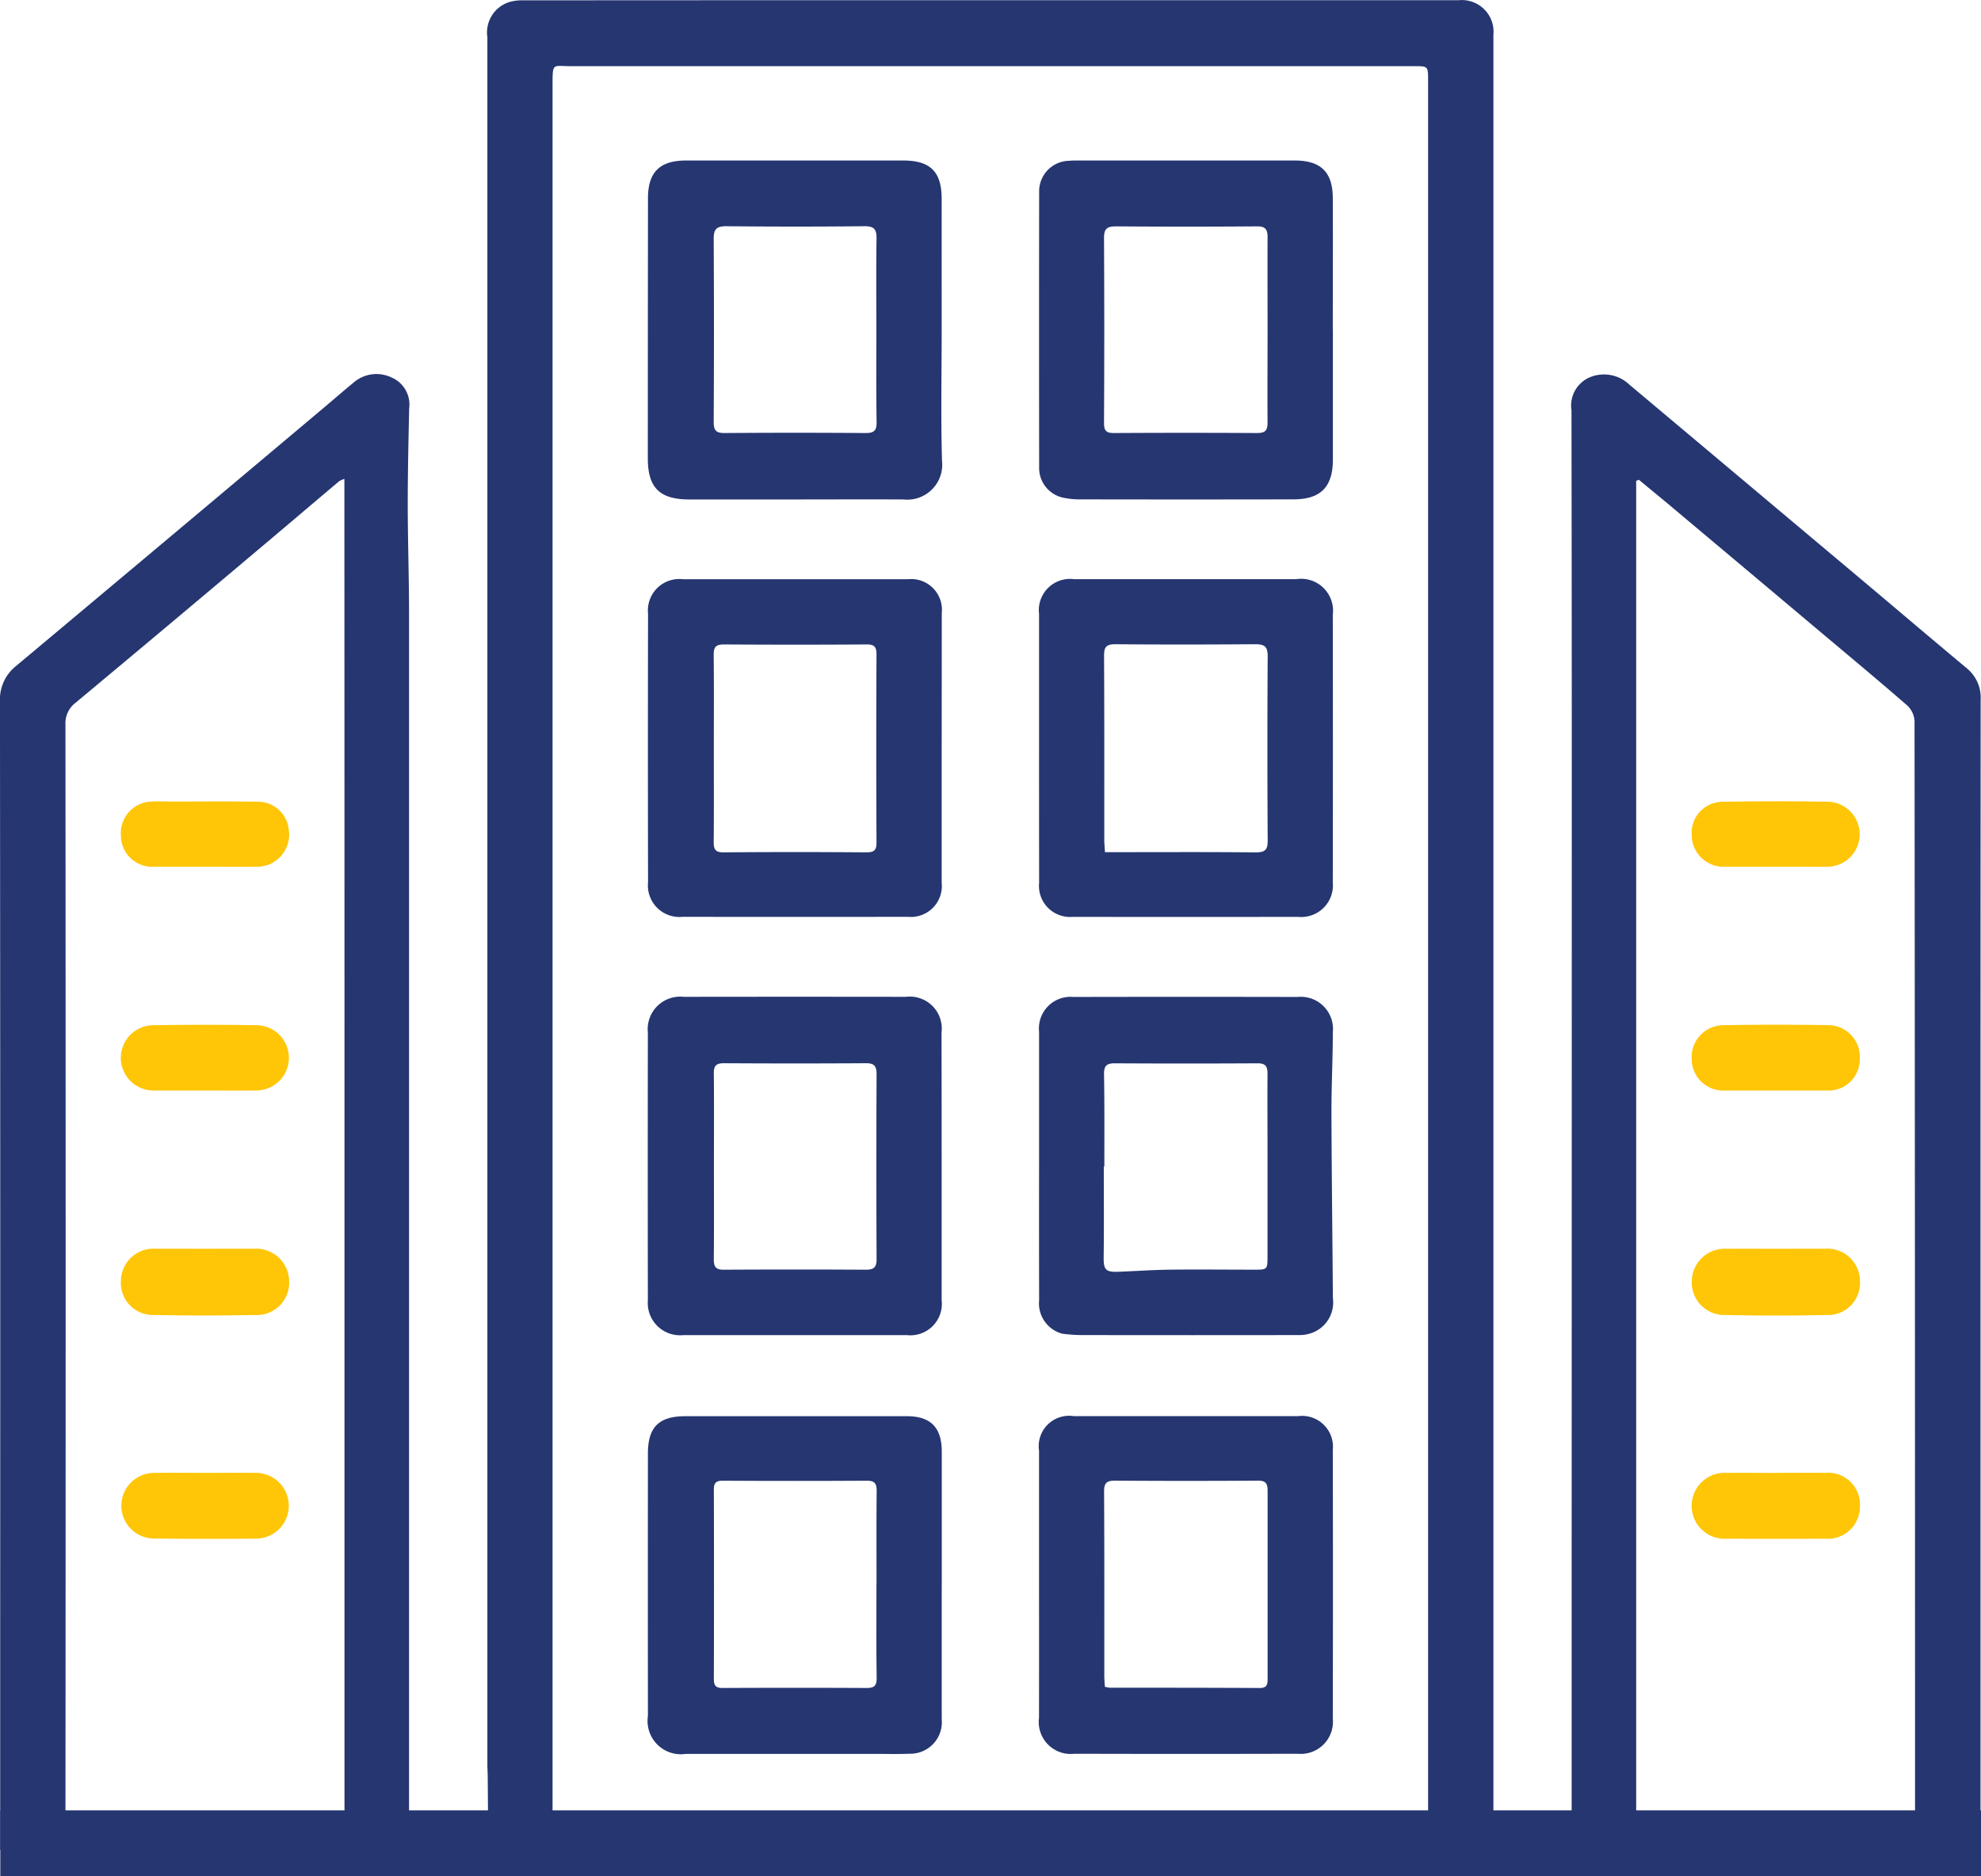
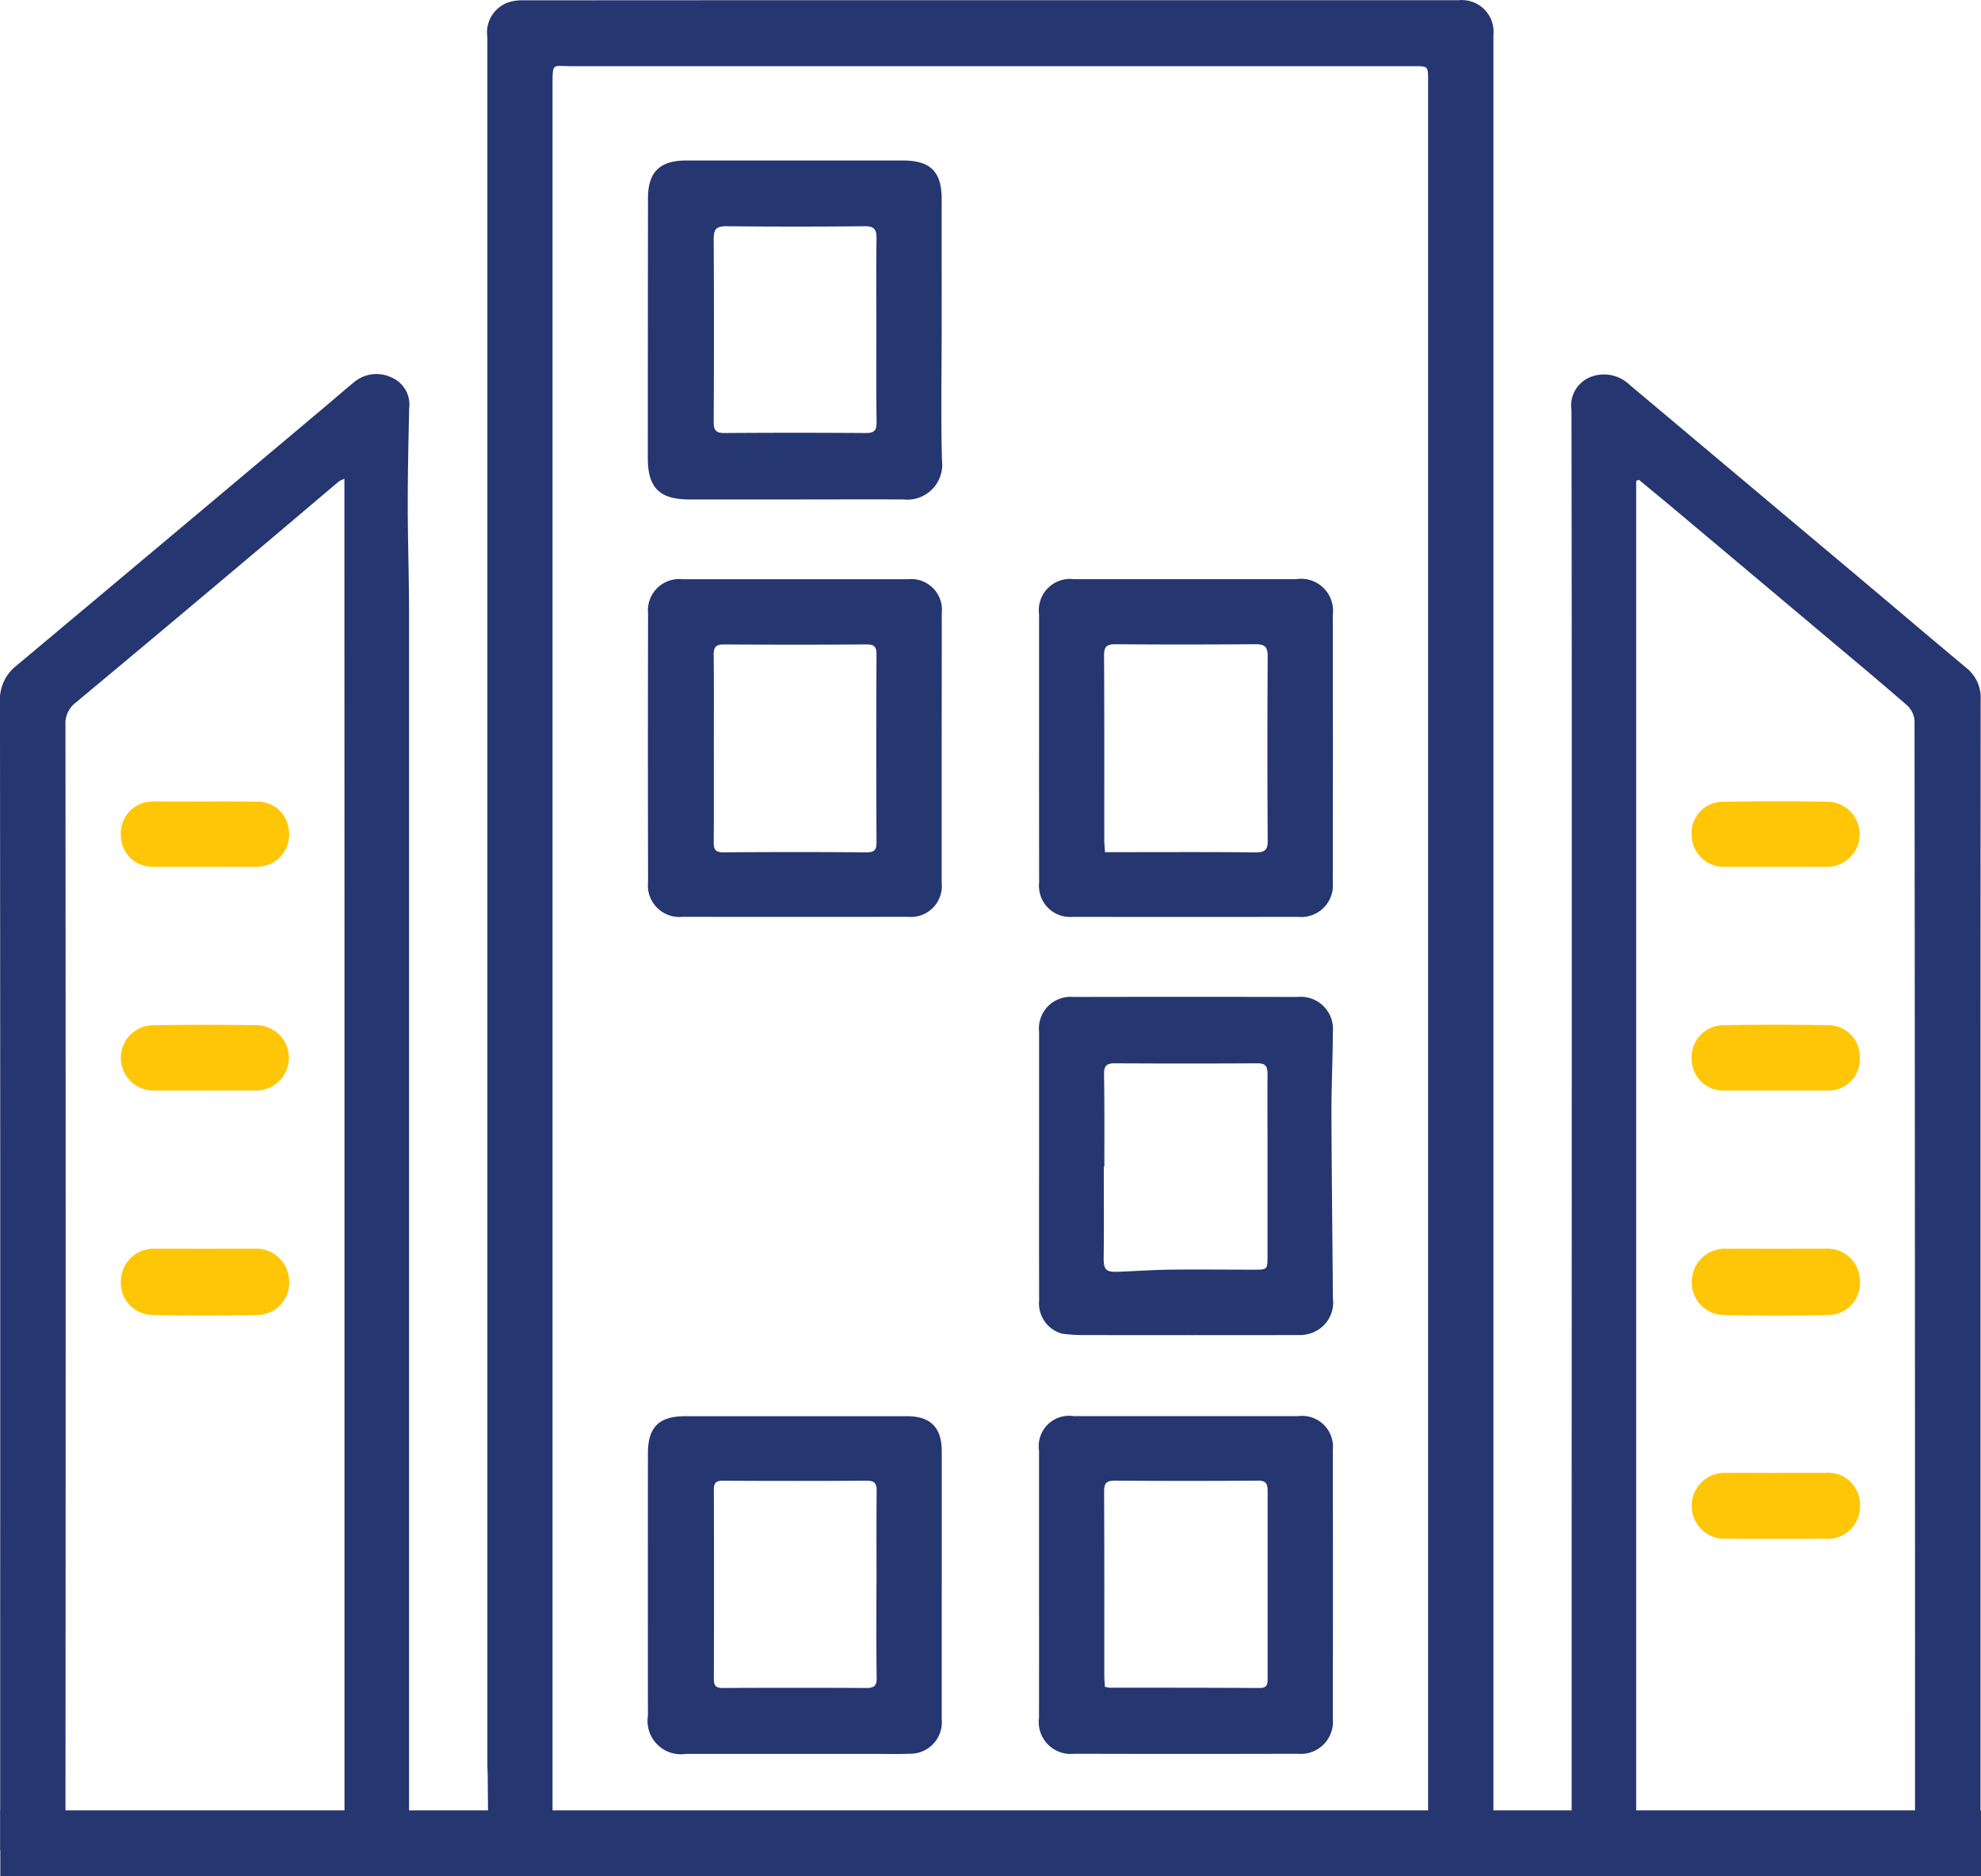
<svg xmlns="http://www.w3.org/2000/svg" width="82.894" height="78.522" viewBox="0 0 82.894 78.522">
  <g id="Icon_-_Enterprise" data-name="Icon - Enterprise" transform="translate(-1487.856 -272.749)">
    <path id="Path_1398" data-name="Path 1398" d="M1726.711,336c0,1.823-.039,3.648.014,5.47a1.463,1.463,0,0,1-1.614,1.619c-1.608-.008-3.216,0-4.824,0q-2.067,0-4.135,0c-1.241,0-1.737-.491-1.737-1.716q0-5.448.007-10.9c0-1.087.5-1.57,1.589-1.57q4.544,0,9.088,0c1.15,0,1.615.477,1.612,1.625C1726.709,332.354,1726.712,334.178,1726.711,336Zm-2.733,0c0-1.278-.012-2.555.007-3.832.006-.389-.106-.52-.509-.515q-2.885.03-5.77,0c-.424,0-.537.125-.535.535q.022,3.832,0,7.665c0,.367.119.459.468.456q2.949-.022,5.9,0c.373,0,.453-.129.449-.474C1723.967,338.561,1723.978,337.283,1723.978,336.006Z" transform="translate(-199.451 -49.436)" fill="#253671" />
    <path id="Path_1399" data-name="Path 1399" d="M1726.7,775.194q0,2.8,0,5.6a1.32,1.32,0,0,1-1.36,1.442c-.487.02-.976.006-1.464.006q-3.941,0-7.883,0a1.394,1.394,0,0,1-1.587-1.588q-.005-5.492,0-10.983c0-1.111.462-1.562,1.573-1.562h9.261c1,0,1.462.475,1.462,1.487q0,2.8,0,5.6Zm-2.728-.047c0-1.306-.008-2.613.006-3.919,0-.318-.1-.421-.417-.419q-3.015.017-6.029,0c-.286,0-.368.1-.367.376q.011,3.962,0,7.924c0,.276.082.377.368.375q3.014-.015,6.029,0c.319,0,.42-.1.416-.419C1723.958,777.759,1723.968,776.453,1723.969,775.146Z" transform="translate(-199.438 -436.087)" fill="#253671" />
-     <path id="Path_1400" data-name="Path 1400" d="M1726.693,628.531q0,2.8,0,5.6a1.317,1.317,0,0,1-1.457,1.464h-9.347a1.351,1.351,0,0,1-1.489-1.458q-.01-5.6,0-11.2a1.361,1.361,0,0,1,1.5-1.5q4.651-.007,9.3,0a1.336,1.336,0,0,1,1.488,1.491Q1726.693,625.732,1726.693,628.531Zm-9.529-.015h0c0,1.306.007,2.613-.005,3.919,0,.316.1.425.42.423q2.972-.018,5.943,0c.334,0,.449-.1.448-.442q-.017-3.876,0-7.752c0-.339-.108-.45-.445-.448q-2.972.018-5.943,0c-.321,0-.425.1-.422.422C1717.172,625.932,1717.164,627.224,1717.164,628.516Z" transform="translate(-199.434 -306.967)" fill="#253671" />
-     <path id="Path_1401" data-name="Path 1401" d="M1863.506,335.987q0,2.713,0,5.427c0,1.153-.506,1.672-1.648,1.674q-4.5.009-9,0a3.018,3.018,0,0,1-.555-.055,1.271,1.271,0,0,1-1.088-1.3q-.008-5.75,0-11.5a1.276,1.276,0,0,1,1.219-1.314,4.225,4.225,0,0,1,.43-.013q4.522,0,9.045,0c1.089,0,1.588.482,1.593,1.567.008,1.837,0,3.675,0,5.513Zm-2.733.045c0-1.307-.006-2.613,0-3.92,0-.324-.092-.453-.444-.45q-2.95.023-5.9,0c-.373,0-.5.1-.5.484q.021,3.877,0,7.753c0,.327.105.415.421.413q2.994-.017,5.987,0c.349,0,.439-.118.435-.45C1860.764,338.588,1860.773,337.31,1860.773,336.033Z" transform="translate(-319.876 -49.439)" fill="#253671" />
    <path id="Path_1402" data-name="Path 1402" d="M1726.714,482.391q0,2.821,0,5.642a1.294,1.294,0,0,1-1.409,1.429q-4.716.006-9.431,0a1.317,1.317,0,0,1-1.446-1.446q-.013-5.62,0-11.24a1.313,1.313,0,0,1,1.449-1.444q4.716,0,9.432,0a1.286,1.286,0,0,1,1.409,1.419Q1726.717,479.571,1726.714,482.391Zm-9.534-.011h0c0,1.319.007,2.639-.005,3.958,0,.3.068.428.406.426q2.99-.024,5.98,0c.306,0,.428-.071.426-.406q-.019-3.936,0-7.872c0-.313-.08-.426-.409-.424q-2.99.019-5.979,0c-.356,0-.429.132-.425.454C1717.189,479.8,1717.18,481.09,1717.18,482.38Z" transform="translate(-199.454 -178.341)" fill="#253671" />
    <path id="Path_1403" data-name="Path 1403" d="M1851.22,775.19q0-2.819,0-5.638a1.272,1.272,0,0,1,1.457-1.445h9.382a1.291,1.291,0,0,1,1.453,1.419q.012,5.617,0,11.233a1.347,1.347,0,0,1-1.474,1.478q-4.67.012-9.339,0a1.337,1.337,0,0,1-1.48-1.5Q1851.223,777.966,1851.22,775.19Zm2.753,4.242a1.272,1.272,0,0,0,.206.041c2.094,0,4.187,0,6.281.012.327,0,.325-.188.325-.42q0-3.915,0-7.83c0-.307-.075-.431-.408-.429q-2.99.021-5.98,0c-.36,0-.457.108-.455.464.015,2.581.008,5.162.009,7.744C1853.955,779.154,1853.967,779.293,1853.974,779.432Z" transform="translate(-319.886 -436.087)" fill="#253671" />
    <path id="Path_1404" data-name="Path 1404" d="M1851.228,628.449q0-2.777,0-5.554a1.323,1.323,0,0,1,1.436-1.456q4.693-.01,9.386,0a1.346,1.346,0,0,1,1.469,1.482c0,1.127-.061,2.254-.057,3.381.008,2.581.042,5.163.06,7.744a1.354,1.354,0,0,1-.9,1.461,1.459,1.459,0,0,1-.5.083q-4.477.007-8.955,0a6.584,6.584,0,0,1-.974-.058,1.313,1.313,0,0,1-.963-1.4Q1851.223,631.29,1851.228,628.449Zm2.731.087h-.023c0,1.262.011,2.523-.005,3.785-.007.525.075.64.606.62.721-.027,1.441-.079,2.161-.088,1.176-.014,2.352,0,3.528,0,.558,0,.56,0,.561-.58q0-2.189,0-4.377c0-1.082-.008-2.165,0-3.247,0-.308-.089-.435-.417-.433q-2.99.017-5.981,0c-.34,0-.447.114-.443.45C1853.968,625.954,1853.959,627.245,1853.959,628.536Z" transform="translate(-319.892 -306.964)" fill="#253671" />
    <path id="Path_1405" data-name="Path 1405" d="M1851.226,482.391q0-2.8,0-5.6a1.306,1.306,0,0,1,1.461-1.457h9.3a1.337,1.337,0,0,1,1.53,1.495q.009,5.6,0,11.2a1.325,1.325,0,0,1-1.456,1.439q-4.716.006-9.432,0a1.3,1.3,0,0,1-1.4-1.434Q1851.225,485.211,1851.226,482.391Zm2.758,4.369h.544c1.922,0,3.843-.011,5.765.01.405,0,.507-.122.5-.513q-.024-3.85,0-7.7c0-.419-.148-.5-.521-.5-1.95.014-3.9.018-5.851,0-.389,0-.478.12-.475.491.015,2.581.007,5.162.009,7.744C1853.959,486.433,1853.974,486.573,1853.984,486.76Z" transform="translate(-319.891 -178.345)" fill="#253671" />
    <path id="Path_1406" data-name="Path 1406" d="M2082.963,863.138c.689,0,1.378-.007,2.067,0a1.333,1.333,0,0,1,1.462,1.393,1.347,1.347,0,0,1-1.456,1.364q-2.046.012-4.091,0a1.382,1.382,0,1,1-.005-2.755c.674-.007,1.349,0,2.024,0Z" transform="translate(-520.807 -528.745)" fill="#ffc607" />
    <path id="Path_1407" data-name="Path 1407" d="M2082.928,659.014c-.689,0-1.377,0-2.066,0a1.324,1.324,0,0,1-1.411-1.306,1.341,1.341,0,0,1,1.349-1.429q2.195-.037,4.391,0a1.326,1.326,0,0,1,1.293,1.429,1.3,1.3,0,0,1-1.36,1.306h-2.2Z" transform="translate(-520.808 -340.623)" fill="#ffc607" />
    <path id="Path_1408" data-name="Path 1408" d="M2083,759.678c.675,0,1.35-.007,2.024,0a1.358,1.358,0,0,1,1.471,1.352,1.338,1.338,0,0,1-1.4,1.419q-2.109.046-4.22,0a1.359,1.359,0,0,1-1.417-1.413,1.378,1.378,0,0,1,1.479-1.357C2081.62,759.671,2082.309,759.678,2083,759.678Z" transform="translate(-520.81 -434.663)" fill="#ffc607" />
    <path id="Path_1409" data-name="Path 1409" d="M2082.97,555.755c-.718,0-1.435,0-2.153,0a1.333,1.333,0,0,1-1.347-1.331,1.3,1.3,0,0,1,1.28-1.389c1.492-.025,2.985-.029,4.477,0a1.362,1.362,0,0,1-.1,2.721C2084.406,555.756,2083.688,555.755,2082.97,555.755Z" transform="translate(-520.826 -246.729)" fill="#ffc607" />
-     <path id="Path_1410" data-name="Path 1410" d="M1533.682,863.124c.689,0,1.378-.009,2.067,0a1.377,1.377,0,1,1,.013,2.753q-2.11.022-4.22-.005a1.373,1.373,0,1,1-.013-2.747C1532.246,863.11,1532.964,863.124,1533.682,863.124Z" transform="translate(-37.229 -528.73)" fill="#ffc607" />
-     <path id="Path_1411" data-name="Path 1411" d="M1533.625,659.03c-.717,0-1.435,0-2.152,0a1.367,1.367,0,0,1-.067-2.731c1.491-.025,2.984-.027,4.475,0a1.366,1.366,0,0,1-.062,2.729C1535.088,659.038,1534.356,659.03,1533.625,659.03Z" transform="translate(-37.215 -340.639)" fill="#ffc607" />
+     <path id="Path_1411" data-name="Path 1411" d="M1533.625,659.03c-.717,0-1.435,0-2.152,0a1.367,1.367,0,0,1-.067-2.731c1.491-.025,2.984-.027,4.475,0a1.366,1.366,0,0,1-.062,2.729Z" transform="translate(-37.215 -340.639)" fill="#ffc607" />
    <path id="Path_1412" data-name="Path 1412" d="M1533.673,759.682c.66,0,1.321-.006,1.981,0a1.382,1.382,0,0,1,1.5,1.34,1.354,1.354,0,0,1-1.441,1.432q-2.109.041-4.22,0a1.342,1.342,0,0,1-1.378-1.445,1.363,1.363,0,0,1,1.452-1.328C1532.267,759.677,1532.97,759.682,1533.673,759.682Z" transform="translate(-37.199 -434.668)" fill="#ffc607" />
    <path id="Path_1413" data-name="Path 1413" d="M1533.623,555.793c-.7,0-1.406,0-2.109,0a1.307,1.307,0,0,1-1.381-1.286,1.325,1.325,0,0,1,1.321-1.443c.258-.013.517,0,.775,0,1.205,0,2.411-.012,3.616.007a1.294,1.294,0,0,1,1.307,1.137,1.353,1.353,0,0,1-.872,1.51,1.491,1.491,0,0,1-.5.075C1535.058,555.8,1534.341,555.793,1533.623,555.793Z" transform="translate(-37.217 -246.768)" fill="#ffc607" />
    <path id="Path_1414" data-name="Path 1414" d="M1694.289,350.18h-35.448c-.6,0-.6,0-.6-.584q0-15.8,0-31.6,0-13.955,0-27.909,0-6.93,0-13.86c0-.861.029-.709.731-.709q17.659,0,35.318,0c.587,0,.588,0,.588.6q0,18.37,0,36.739t0,36.739c0,.593,0,.592-.591.592h5.793c-.626-.009-1.253,0-1.879,0-.589,0-.59,0-.59-.6q0-7.473,0-14.947,0-25.435,0-50.871,0-4.781,0-9.562a1.327,1.327,0,0,0-1.443-1.451q-.431,0-.862,0h-20.568q-8.873,0-17.747.006a1.813,1.813,0,0,0-.59.082,1.333,1.333,0,0,0-.887,1.462q0,8.818,0,17.636,0,27.331,0,54.662c0,.158.013.315.014.473.006.754.014,1.509.015,2.263a2.481,2.481,0,0,1-.041.555c-.024.1-.119.258-.2.27-.054.008-.109.014-.163.021Z" transform="translate(-147.264)" fill="#253671" />
    <path id="Path_1415" data-name="Path 1415" d="M1502.271,438.109q0,13.33,0,26.659c0,.611,0,.626-.593.627h3.354c-.058-.048-.08-.131-.06-.271a2.134,2.134,0,0,0,0-.3q0-25.608,0-51.216c0-1.506-.053-3.012-.054-4.518,0-1.344.03-2.688.059-4.032a1.228,1.228,0,0,0-.733-1.293,1.458,1.458,0,0,0-1.579.2c-.4.328-.788.667-1.183,1q-2.518,2.118-5.038,4.235-3.953,3.319-7.91,6.633a1.79,1.79,0,0,0-.679,1.5q.017,19.276.009,38.552,0,2.528,0,5.055h0v2.591q0,.678,0,1.356c0,.042,0,.081,0,.118v.39h3.117c-.281-.031-.386-.16-.386-.54q.017-23.279,0-46.558a1.077,1.077,0,0,1,.422-.919q3.684-3.071,7.351-6.163c1.229-1.033,2.452-2.074,3.679-3.11a1.485,1.485,0,0,1,.22-.1v.569Q1502.272,423.341,1502.271,438.109Z" transform="translate(0 -115.215)" fill="#253671" />
    <path id="Path_1416" data-name="Path 1416" d="M2049.329,465.454h3.095v-.5a2.1,2.1,0,0,1-.021-.313q0-13.245,0-26.489,0-10.424.005-20.848a1.585,1.585,0,0,0-.586-1.318c-1.526-1.273-3.038-2.561-4.559-3.839q-4.776-4.013-9.552-8.026a1.54,1.54,0,0,0-1.677-.3,1.287,1.287,0,0,0-.747,1.372q.016,10.23.012,20.46,0,13.848-.005,27.7,0,5.836,0,11.672c0,.286-.076.41-.3.437h3.541c-.539,0-.541-.017-.541-.6q0-27.761,0-55.521v-1.193l.113-.046c.4.334.809.667,1.21,1q3.245,2.725,6.488,5.453c1.181.993,2.368,1.98,3.531,2.994a.97.97,0,0,1,.306.648q.022,23.389.021,46.777C2049.666,465.294,2049.58,465.422,2049.329,465.454Z" transform="translate(-481.673 -115.273)" fill="#253671" />
    <rect id="Rectangle_78" data-name="Rectangle 78" width="82.882" height="2.752" transform="translate(1487.869 348.52)" fill="#253671" />
  </g>
</svg>